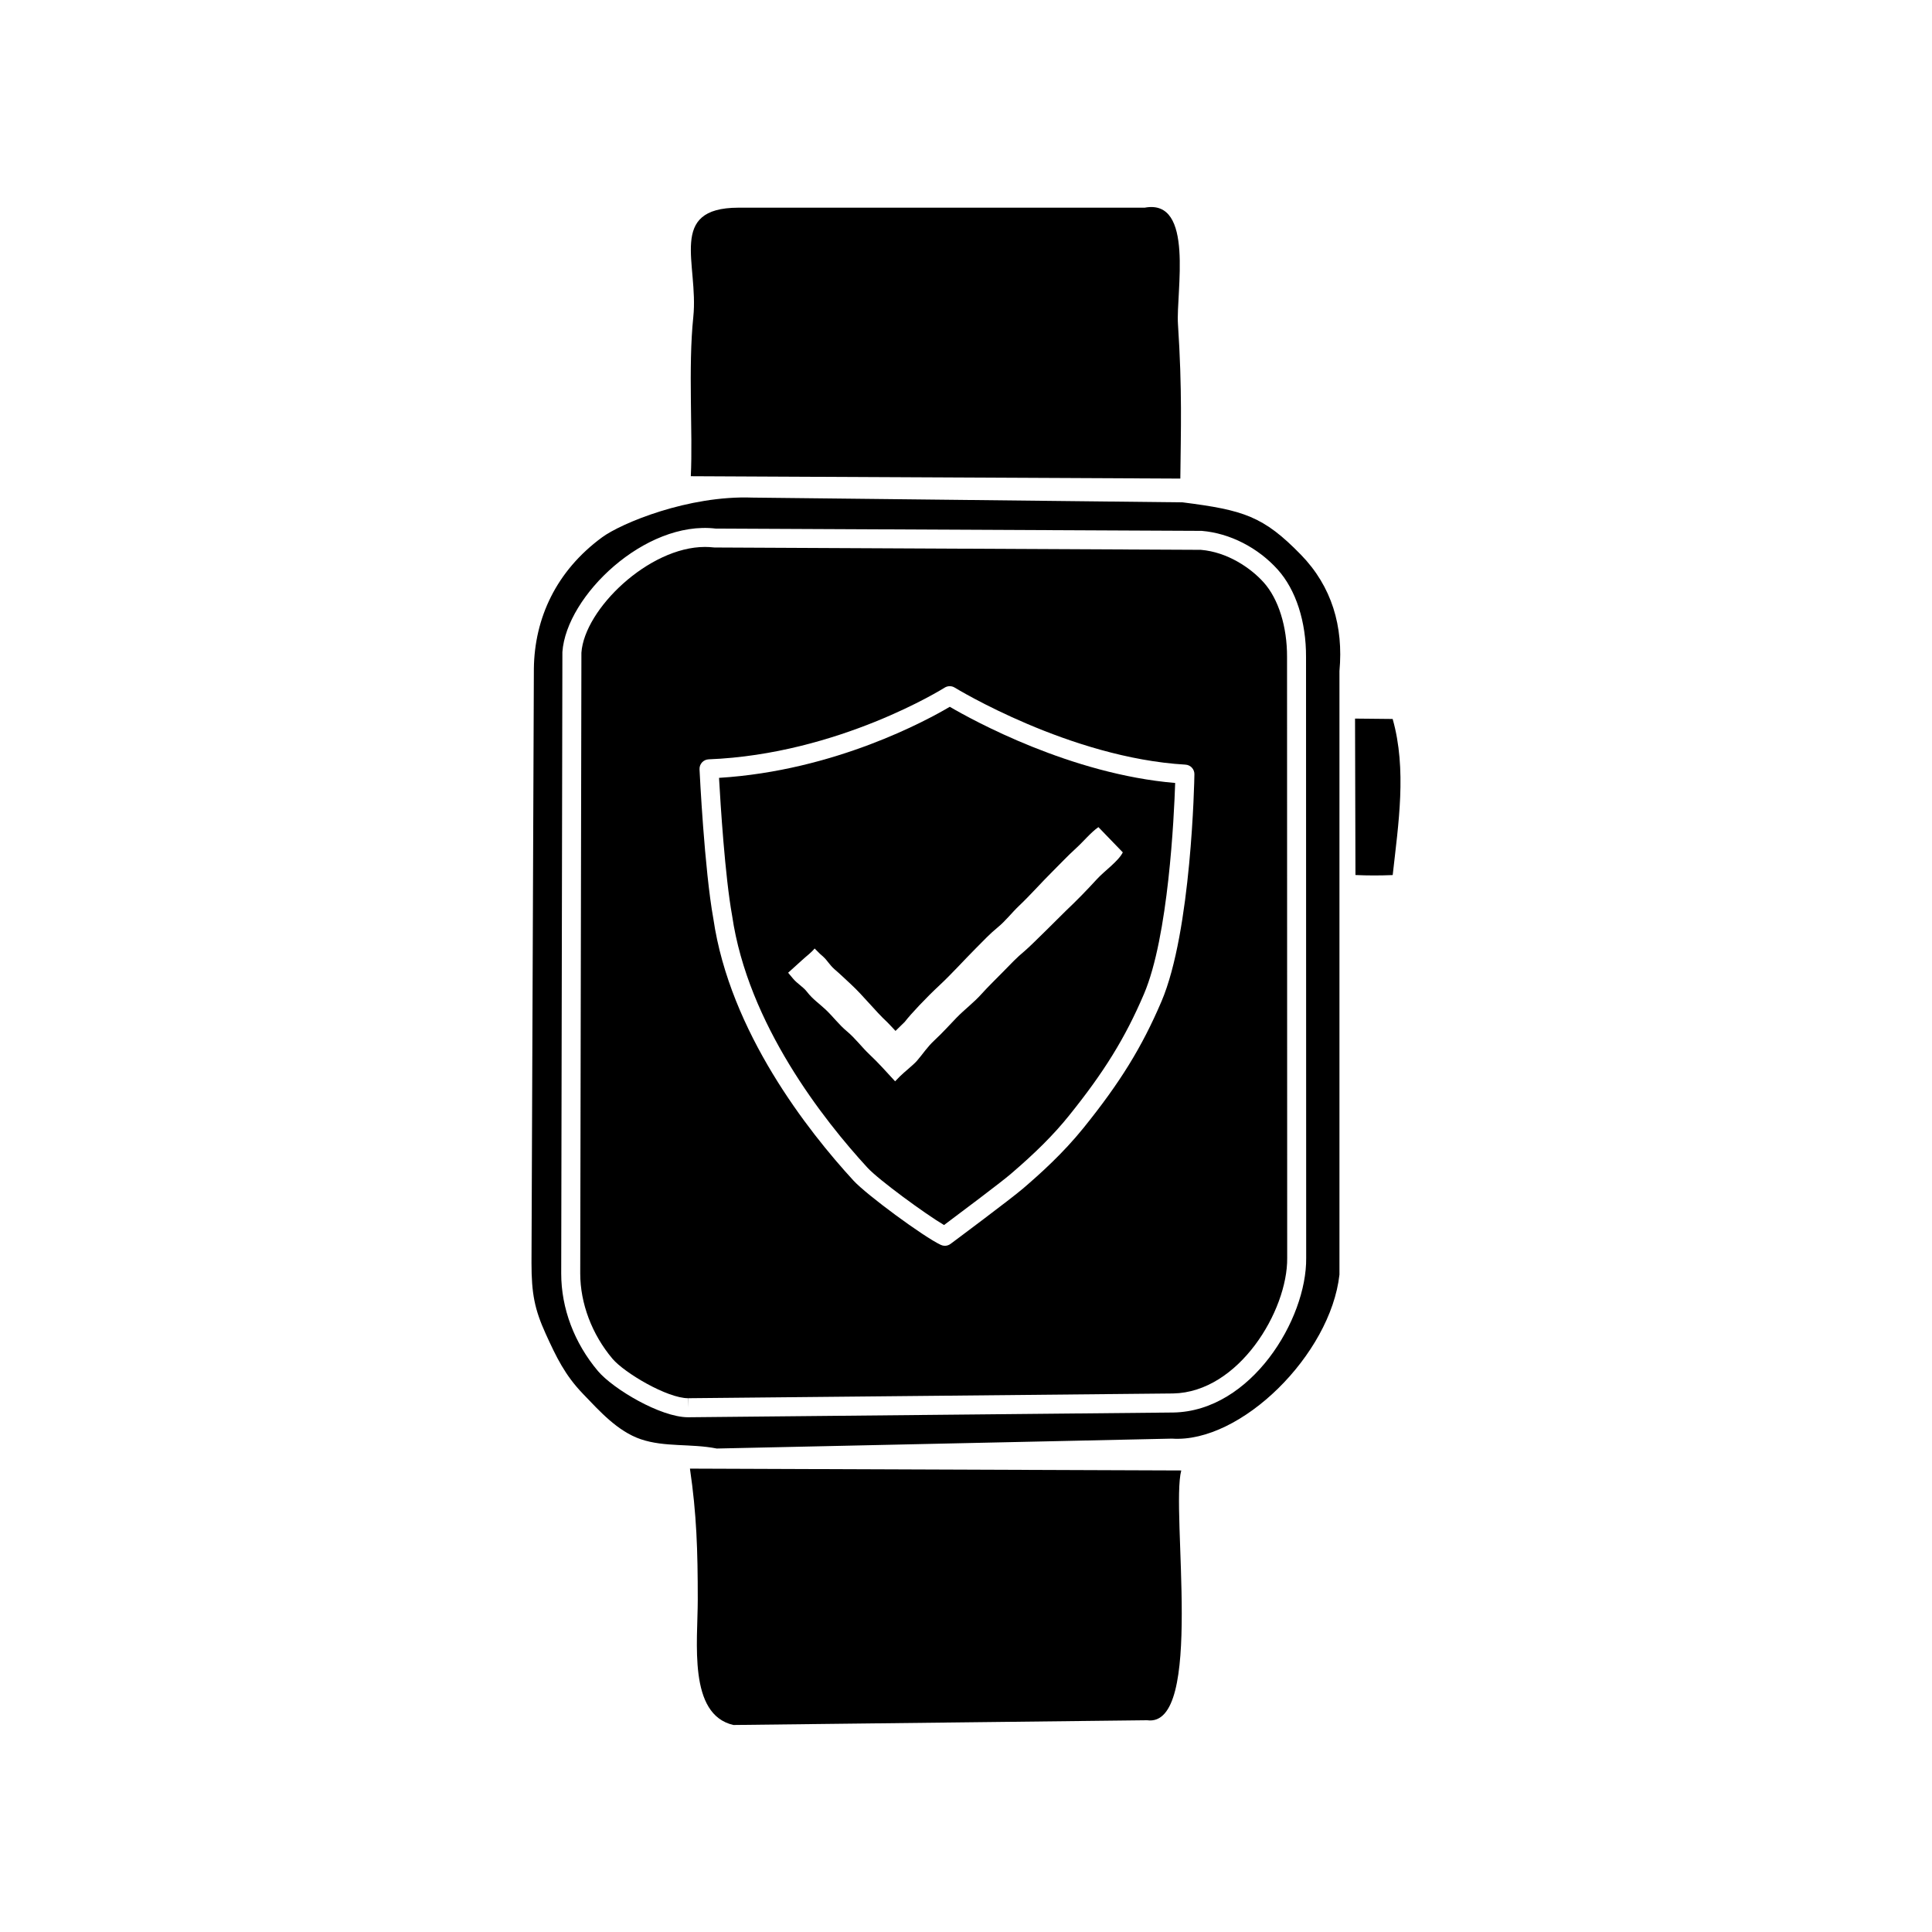
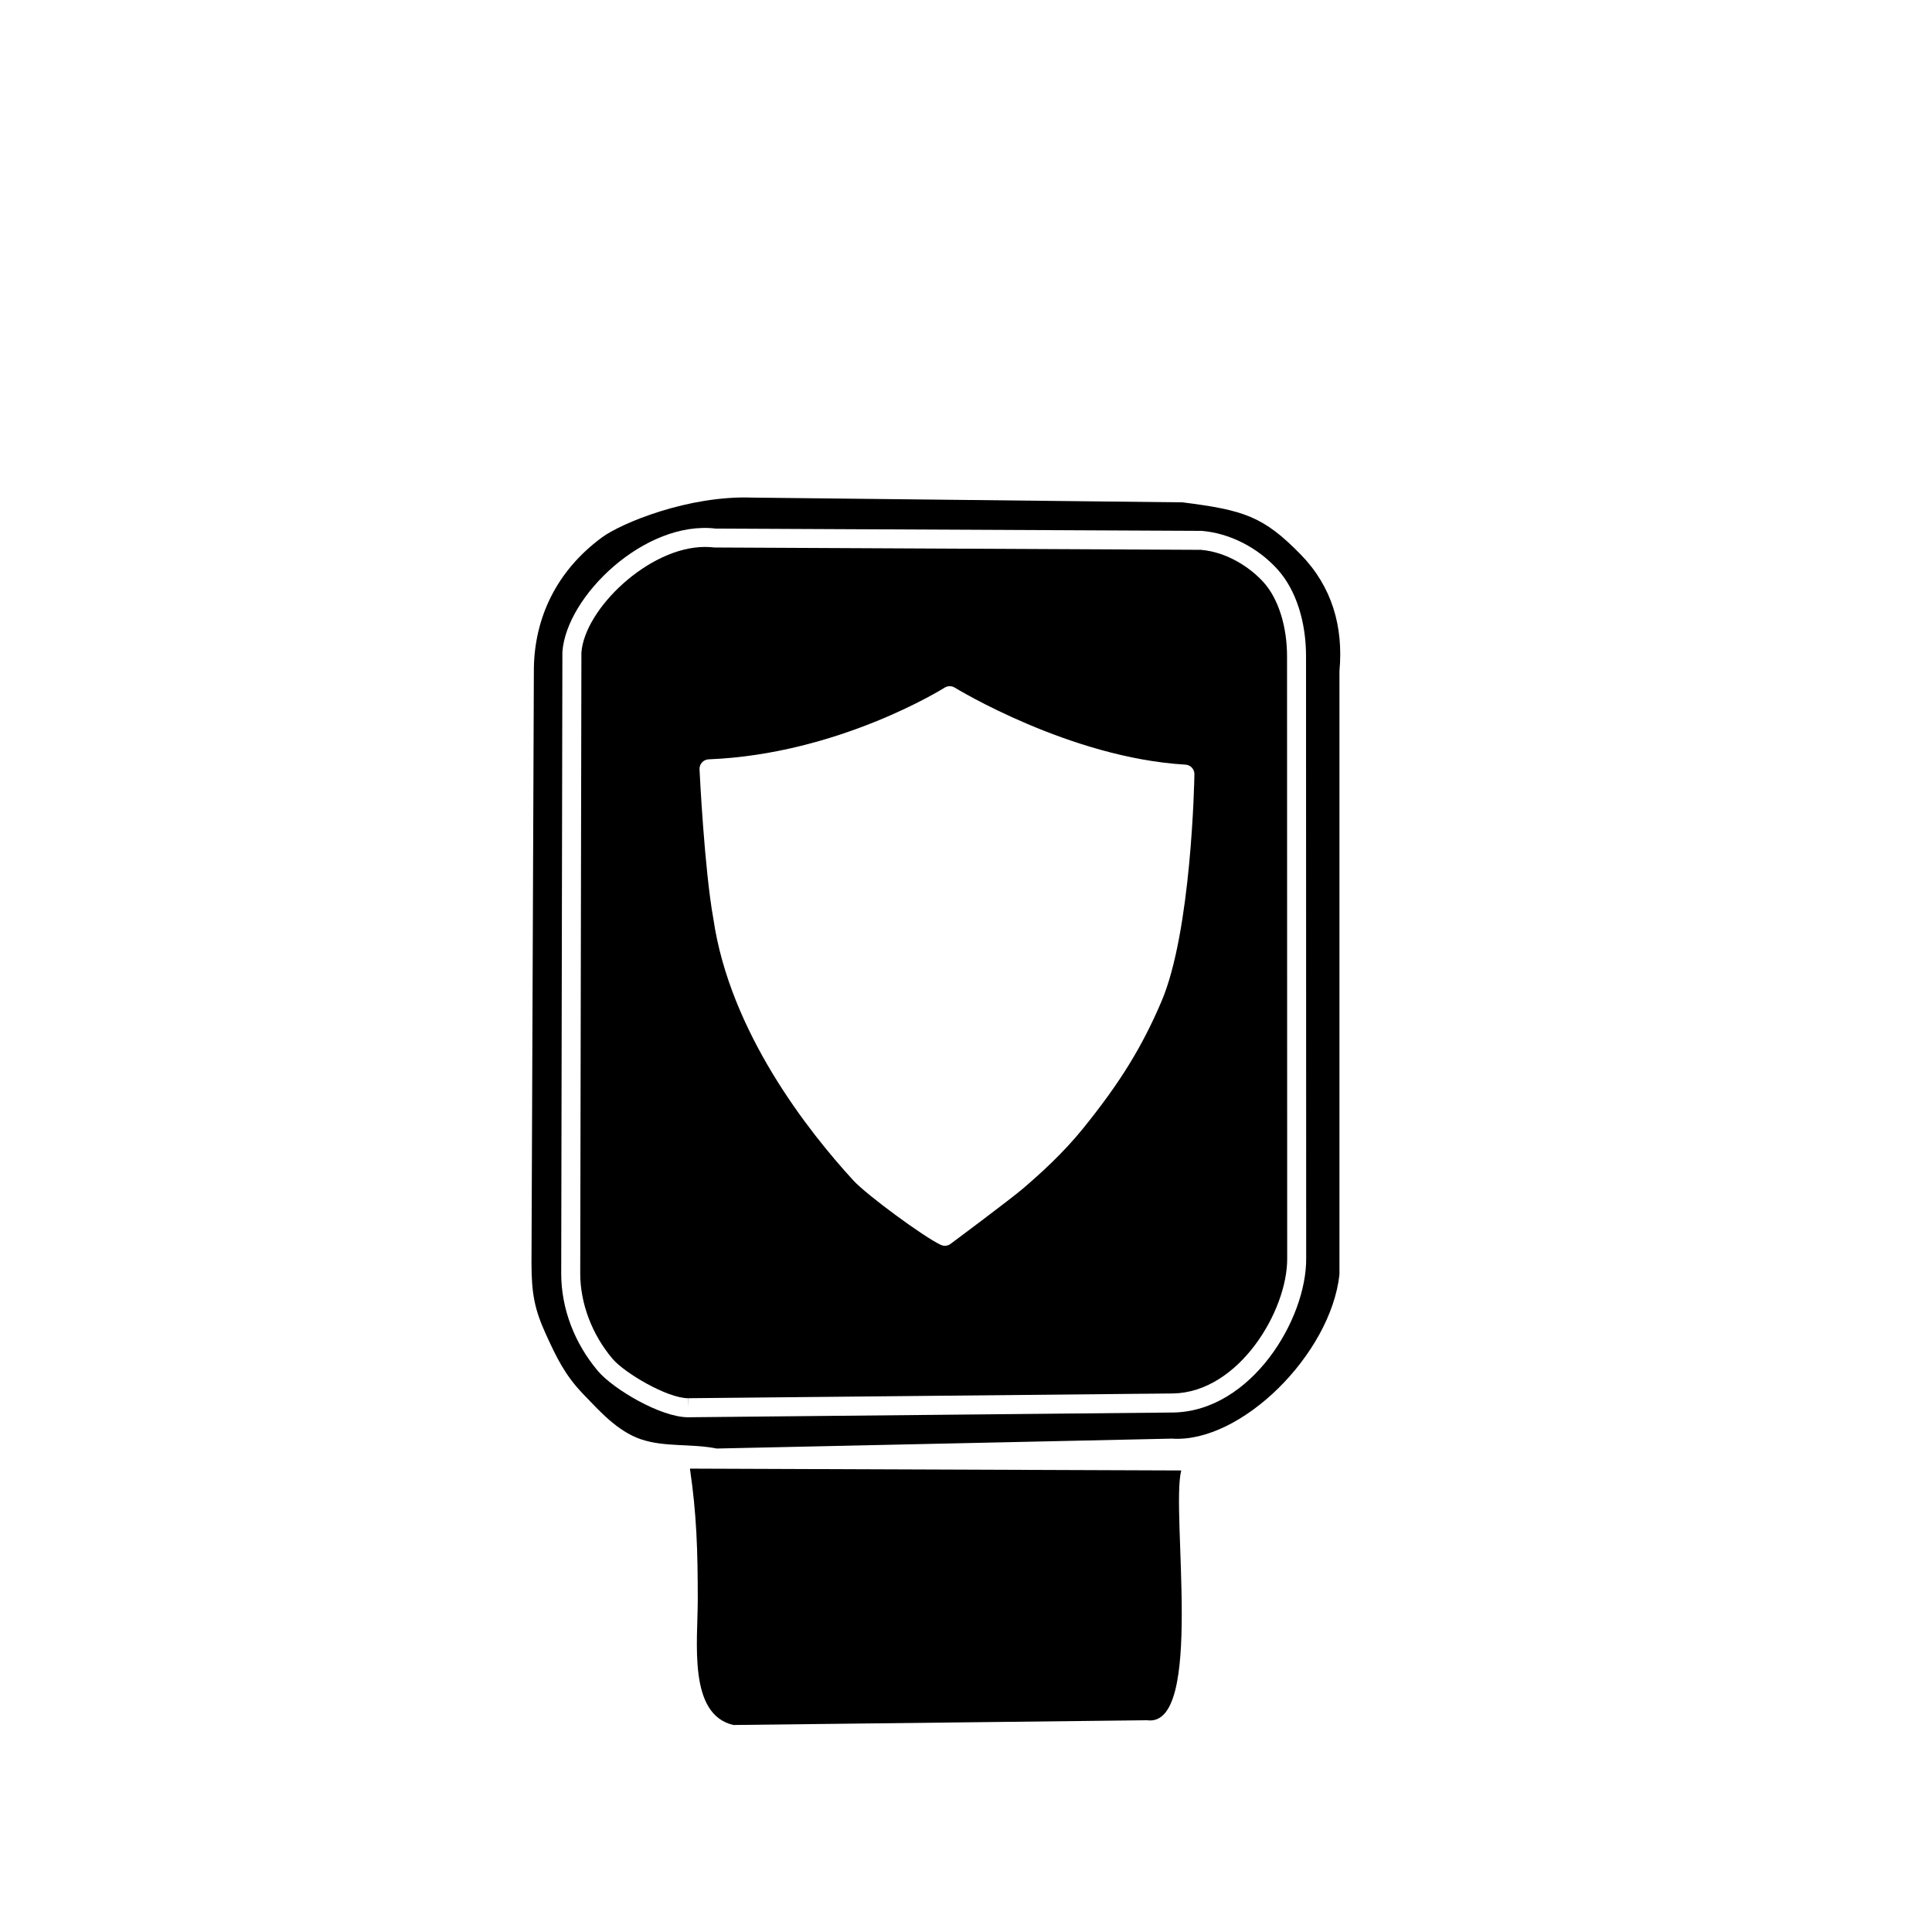
<svg xmlns="http://www.w3.org/2000/svg" fill="#000000" width="800px" height="800px" version="1.1" viewBox="144 144 512 512">
  <g>
-     <path d="m503.21 375.89c3.238 0.156 6.621 0.145 9.871 0.012 1.496-13.512 3.789-27.957-0.012-41.367l-9.969-0.102z" />
-     <path d="m456.8 270.83c0.125-12.93 0.527-23.301-0.629-40.965-0.551-8.277 4.469-33.309-8.816-30.828h-107.69c-18.914 0.051-10.469 14.867-11.934 28.969-1.406 13.547-0.09 30.516-0.66 42.195z" />
    <path d="m326.84 533.2c1.773 12.07 2.074 21.629 2.074 34.699 0 11.266-2.609 30.465 9.445 33.242l109.63-1.258c15.262 2.137 6.219-55.449 9.055-66.195z" />
    <path d="m488.74 290.99c-9.93-10.191-15.156-11.809-31.332-13.863l-113.99-1.258c-17.004-0.629-34.781 6.793-39.852 10.52-12.133 8.906-17.922 21.383-18.086 34.824l-0.629 157.44c0 8.188 0.828 12.348 3.789 18.871 2.816 6.172 5.066 10.883 9.891 15.898 4.398 4.574 9.125 9.879 15.27 11.984 6.379 2.168 13.246 1.102 20.152 2.469l120.62-2.625c18.262 1.258 42.039-22.277 44.395-43.453v-159.96c1.082-11.824-2-22.395-10.227-30.848zm-33.805 227.34-128.49 1.258h-0.09c-7.332 0-19.887-7.516-23.891-12.242-6.277-7.441-9.738-16.621-9.738-25.859l0.312-164.69c1.039-14.898 21.91-34.926 40.602-32.719l128.82 0.609c7.457 0.609 14.918 4.449 20.152 10.262 4.812 5.352 7.547 13.805 7.5 23.195l0.039 159.25c0.168 16.219-14.555 40.582-35.215 40.938z" />
-     <path d="m334.55 350.14c0.383 6.848 1.57 26.047 3.473 36.543 4.191 28.719 24.273 54.16 35.871 66.773 2.926 3.188 15.34 12.281 20.285 15.191 3.84-2.867 15.098-11.316 17.637-13.496 6.641-5.684 11.387-10.422 15.383-15.375 9.391-11.645 14.988-20.707 19.957-32.34 6.492-15.195 7.981-46.996 8.277-55.941-27.66-2.328-53.574-16.59-59.73-20.188-5.941 3.516-30.465 16.953-61.152 18.832zm68.098 45.133c1.879-1.895 3.719-3.848 5.723-5.481 2.066-1.676 3.758-3.91 5.684-5.738 3.047-2.891 5.773-6.019 8.82-9.047 2.098-2.082 4.098-4.227 6.281-6.207 1.914-1.738 4-4.273 5.934-5.602l6.465 6.691c-1.219 2.414-4.832 4.867-6.906 7.144-2.68 2.926-5.356 5.672-8.203 8.363-0.848 0.805-9.062 9.09-10.871 10.602-2.172 1.793-3.793 3.543-5.777 5.57-1.898 1.945-3.828 3.789-5.652 5.812-2.074 2.324-4.473 4.09-6.641 6.312-2.004 2.062-3.613 3.91-5.828 5.965-2.051 1.91-2.938 3.461-4.68 5.473-0.906 1.055-3.367 2.984-4.492 4.106l-1.293 1.324c-2.281-2.469-4.324-4.801-6.797-7.125-2.039-1.918-3.734-4.262-5.984-6.137-2.109-1.754-3.621-3.844-5.606-5.723-1.699-1.605-3.465-2.781-4.934-4.691-1.059-1.387-2.594-2.18-3.723-3.535l-1.305-1.562c1.184-1.062 2.785-2.492 3.688-3.336 1.09-1.02 2.387-1.93 3.336-3.09l1.426 1.426c1.234 1.047 1.457 1.336 2.141 2.203 0.5 0.625 1.031 1.289 1.672 1.848 1.438 1.23 2.867 2.613 4.289 3.918 3.465 3.203 6.383 7.039 9.789 10.207 0.535 0.504 1.57 1.684 2.117 2.242l2.457-2.402c1.551-2.031 5.688-6.422 9.203-9.691 3.254-3.035 6.398-6.555 9.668-9.84z" />
    <path d="m485.08 318.13c0.039-8.051-2.281-15.445-6.211-19.809-3.394-3.777-9.547-8.02-16.629-8.609l-128.9-0.621c-1.027-0.105-1.773-0.145-2.523-0.145-14.863 0-31.93 16.453-32.738 28.031l-0.312 164.5c0 7.93 3.113 16.168 8.543 22.602 3.176 3.75 14.5 10.461 20.047 10.461v2.519l0.047-2.519 128.46-1.258c17.457-0.309 30.391-21.973 30.254-35.875zm-33.289 91.285c-5.168 12.098-10.965 21.496-20.672 33.523-5.379 6.664-11.387 12.07-16.02 16.043-3.188 2.734-18.539 14.184-19.195 14.664-0.441 0.332-0.973 0.504-1.508 0.504-0.363 0-0.727-0.082-1.062-0.238-4.519-2.102-19.664-13.25-23.148-17.039-11.992-13.047-32.762-39.402-37.137-69.379-2.371-13.098-3.617-38.547-3.668-39.621-0.031-0.676 0.207-1.328 0.66-1.824 0.453-0.5 1.09-0.785 1.758-0.816 34.41-1.355 62.254-18.812 62.531-18.992 0.82-0.516 1.859-0.523 2.676-0.02 0.301 0.188 30.531 18.641 61.152 20.418 1.352 0.082 2.398 1.203 2.371 2.559-0.016 1.691-0.793 41.629-8.738 60.219z" />
  </g>
</svg>